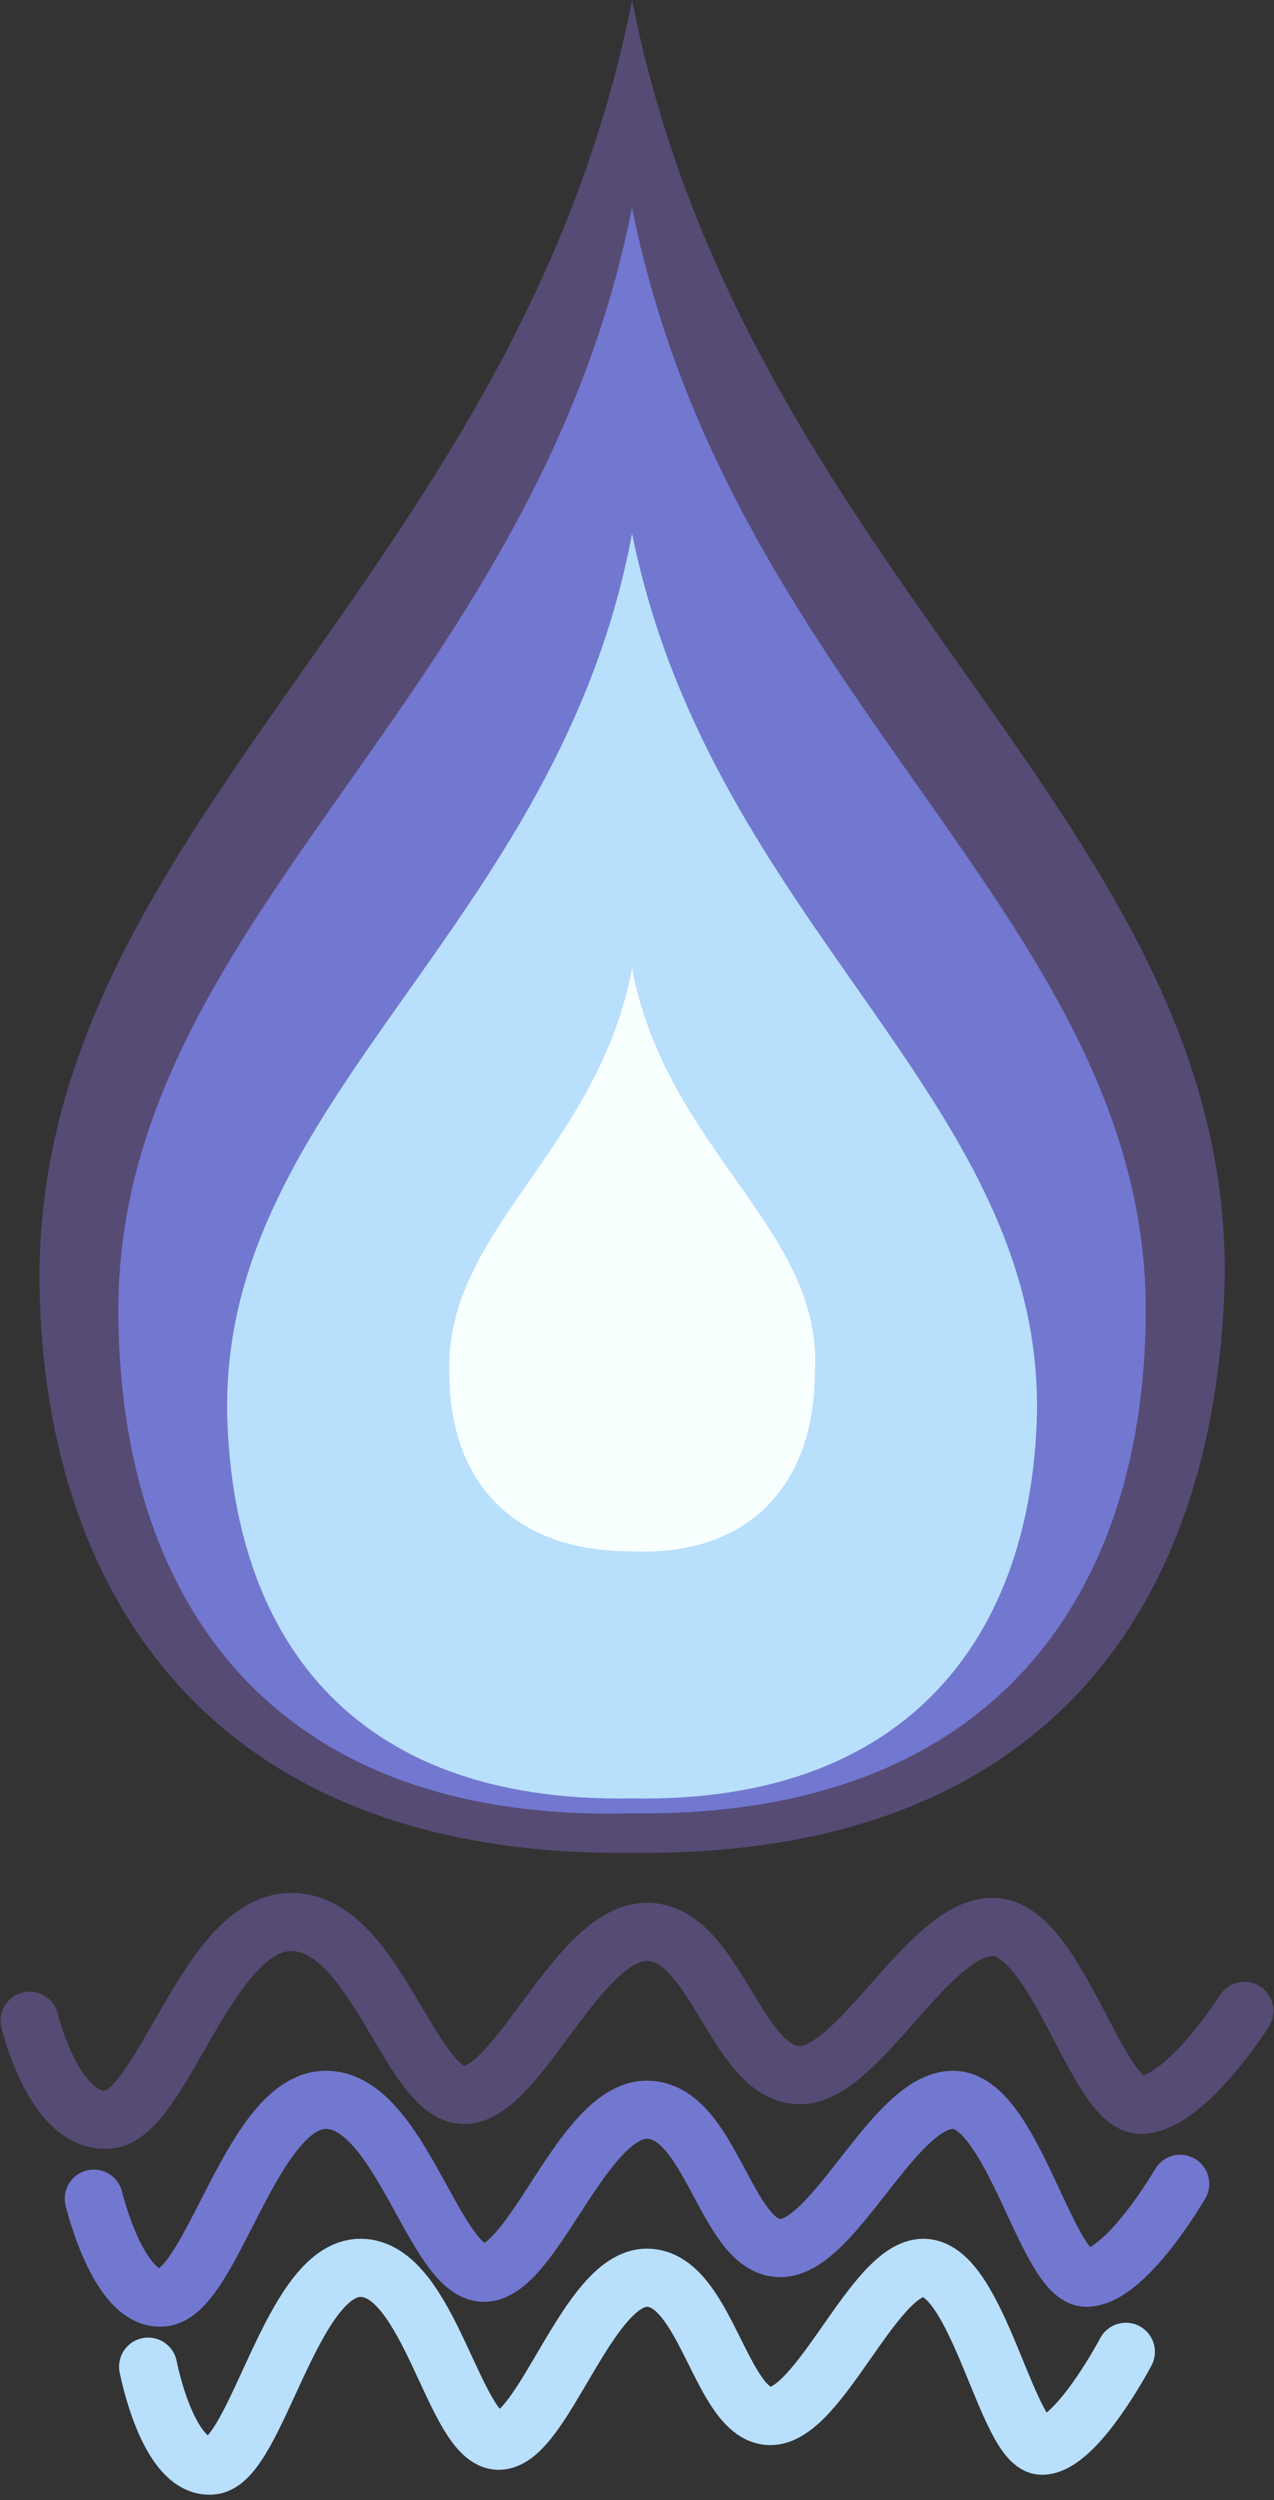
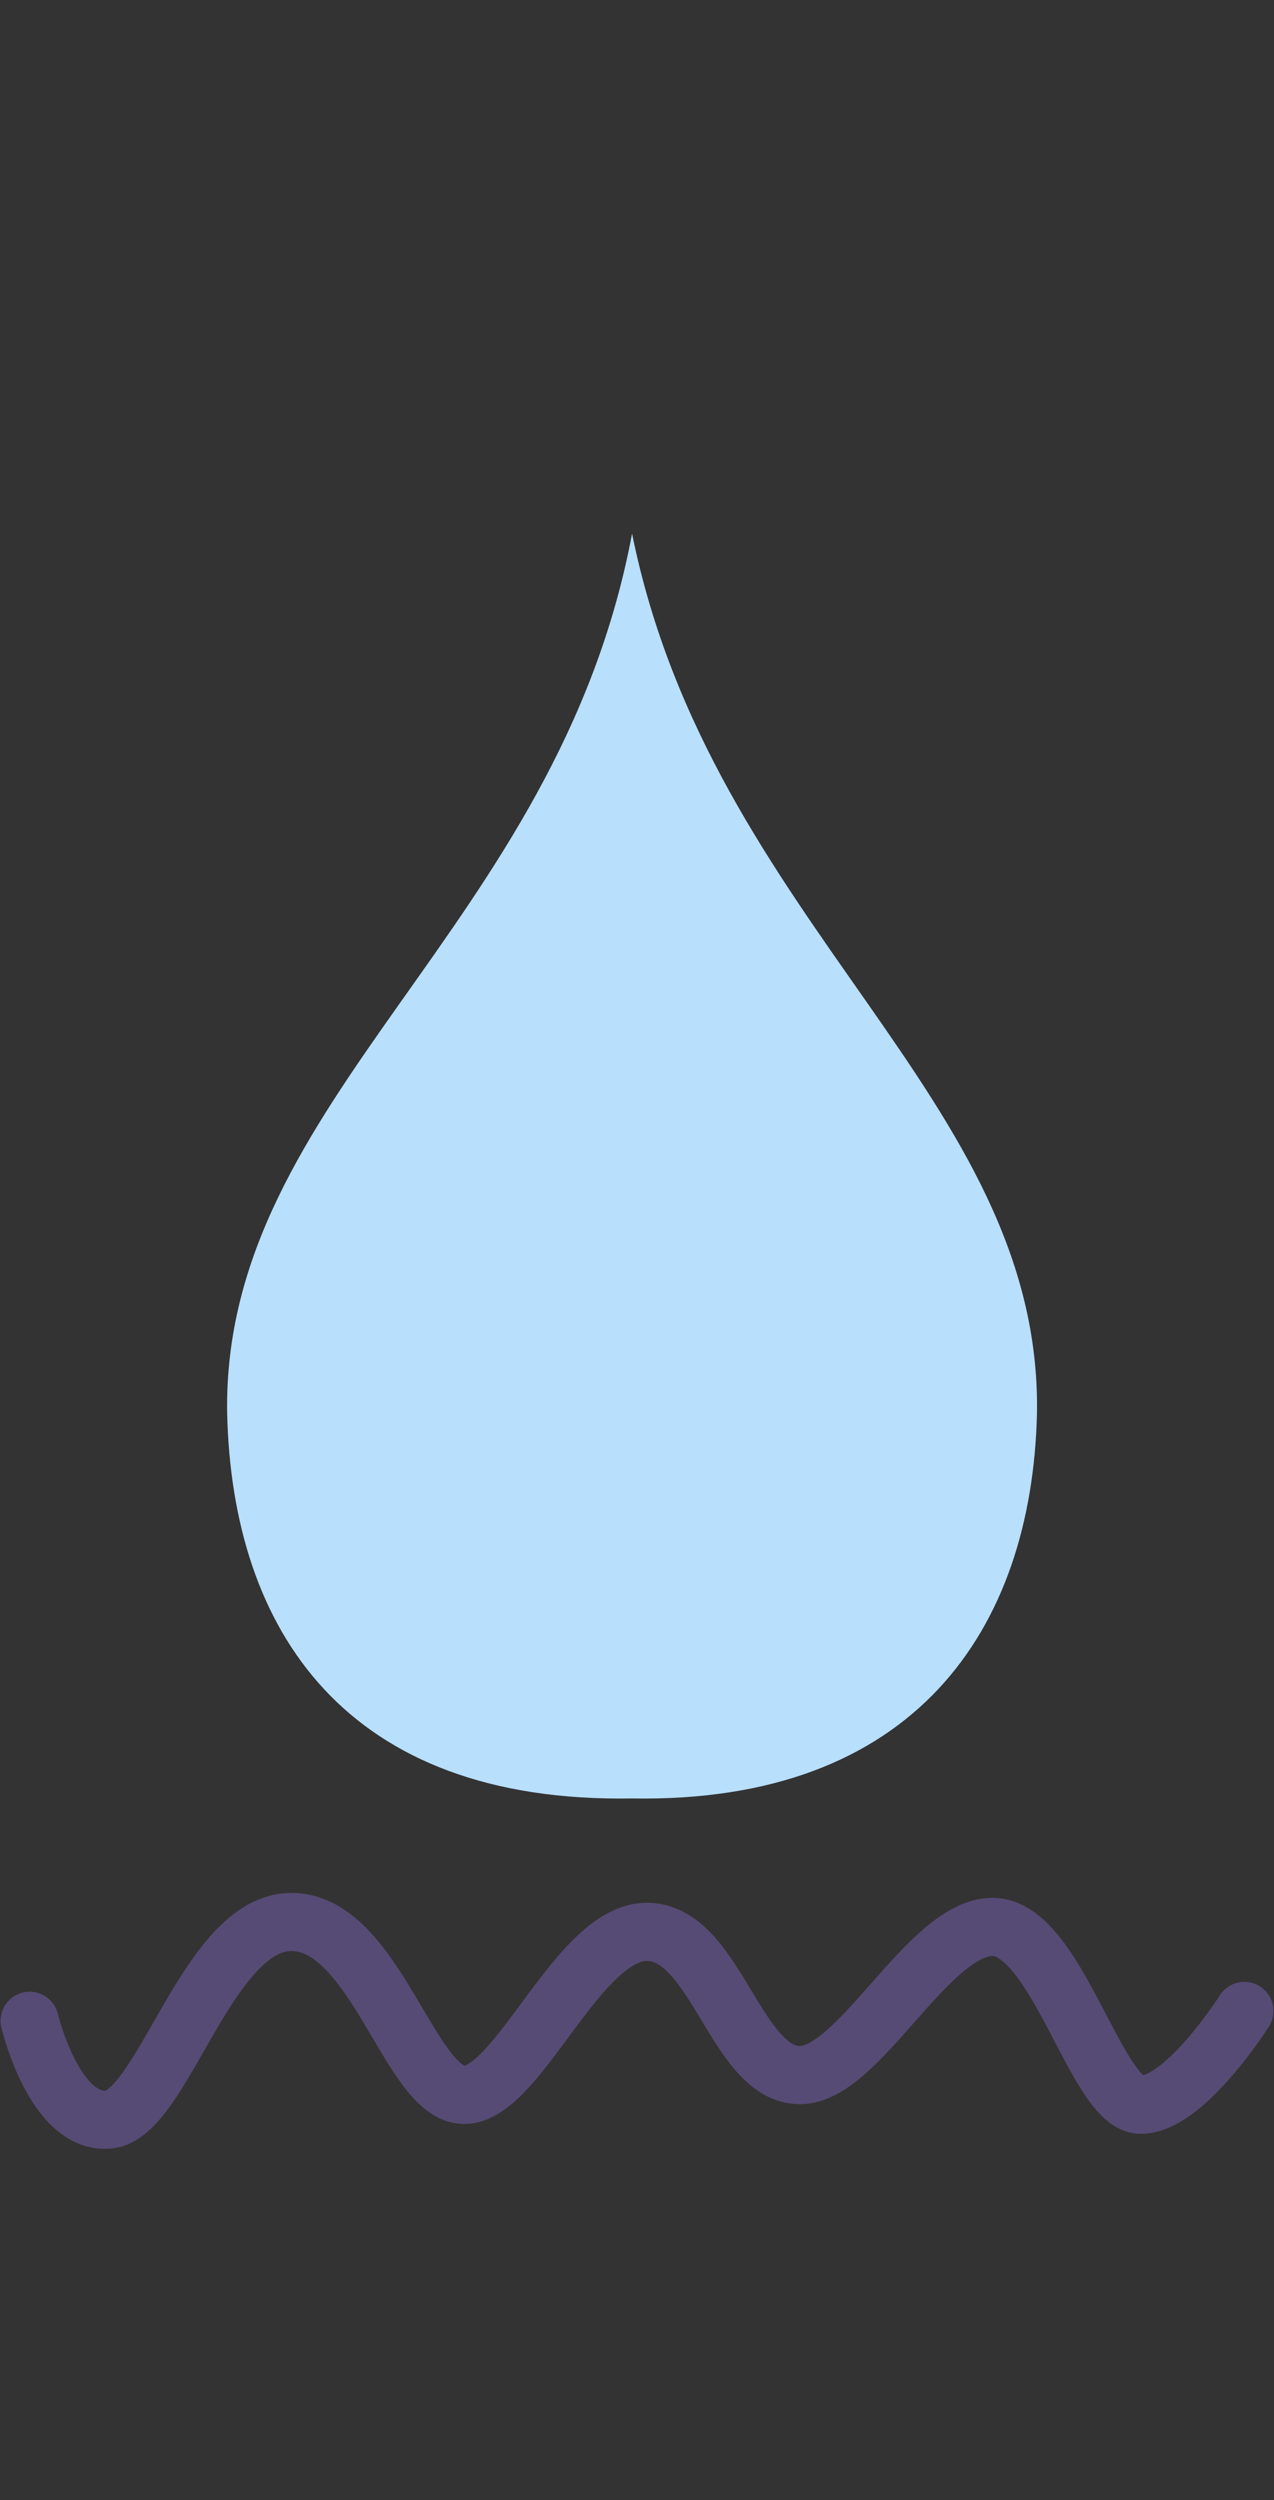
<svg xmlns="http://www.w3.org/2000/svg" xml:space="preserve" id="Слой_1" x="0" y="0" style="enable-background:new 0 0 25.8 50.6" version="1.1" viewBox="0 0 25.8 50.6">
  <rect x="0" y="0" width="25.8" height="50.6" fill="#333333" stroke="none" />
  <style type="text/css">.st0,.st1{fill:none;stroke:#564b75;stroke-width:1.177;stroke-linecap:round;stroke-miterlimit:10}.st1{stroke:#7278d0}.st2{fill-rule:evenodd;clip-rule:evenodd;fill:#564b75}.st3{fill:none;stroke:#b8dffc;stroke-width:1.177;stroke-linecap:round;stroke-miterlimit:10}.st4,.st5,.st6{fill-rule:evenodd;clip-rule:evenodd;fill:#7278d0}.st5,.st6{fill:#b8dffc}.st6{fill:#f7ffff}</style>
  <g id="_x31_2515_1_">
    <g id="_x31_2515">
      <path d="M.6 40.9s.5 2.1 1.6 2c1.1-.1 2-4 3.7-4 1.7 0 2.4 3.5 3.5 3.5s2.3-3.3 3.7-3.3 1.8 2.9 3.1 2.9c1.2 0 2.6-3 3.9-3 1.3 0 2.1 3.6 3 3.6.9 0 2.1-1.9 2.1-1.9" class="st0" />
-       <path d="M1.9 44.5s.5 2.1 1.4 2c1-.1 1.8-4 3.3-4 1.5 0 2.2 3.5 3.2 3.5s2-3.3 3.3-3.3 1.6 2.8 2.7 2.8 2.3-3 3.5-3c1.2 0 1.9 3.6 2.7 3.6.8 0 1.9-1.9 1.9-1.9" class="st1" />
-       <path d="M12.8 0C10.5 11.7.7 16.7.8 26c.1 6.4 3.6 11.6 12 11.5 8.4.1 11.8-5 12-11.5.2-9.3-9.7-14.3-12-26z" class="st2" />
-       <path d="M3 47.9s.4 2.1 1.3 2c.9-.1 1.6-4 3-4s1.9 3.5 2.8 3.5 1.8-3.3 3-3.3 1.5 2.8 2.5 2.8 2.1-3 3.1-3c1.1 0 1.7 3.6 2.4 3.6s1.7-1.9 1.7-1.9" class="st3" />
-       <path d="M12.8 4.2c-2 10.1-10.6 14.5-10.4 22.6.1 5.6 3.1 10.1 10.4 9.9 7.3.1 10.3-4.4 10.4-9.9.2-8.1-8.4-12.5-10.4-22.6z" class="st4" />
      <path d="M12.8 10.8c-1.5 8-8.3 11.4-8.2 17.8.1 4.4 2.4 7.9 8.2 7.8 5.7.1 8.1-3.4 8.2-7.8.1-6.4-6.6-9.9-8.2-17.8z" class="st5" />
-       <path d="M12.8 19.6c-.7 3.7-3.8 5.3-3.7 8.2 0 2 1.1 3.6 3.7 3.6 2.6.1 3.7-1.6 3.7-3.6.2-2.9-3-4.5-3.7-8.2z" class="st6" />
    </g>
  </g>
</svg>